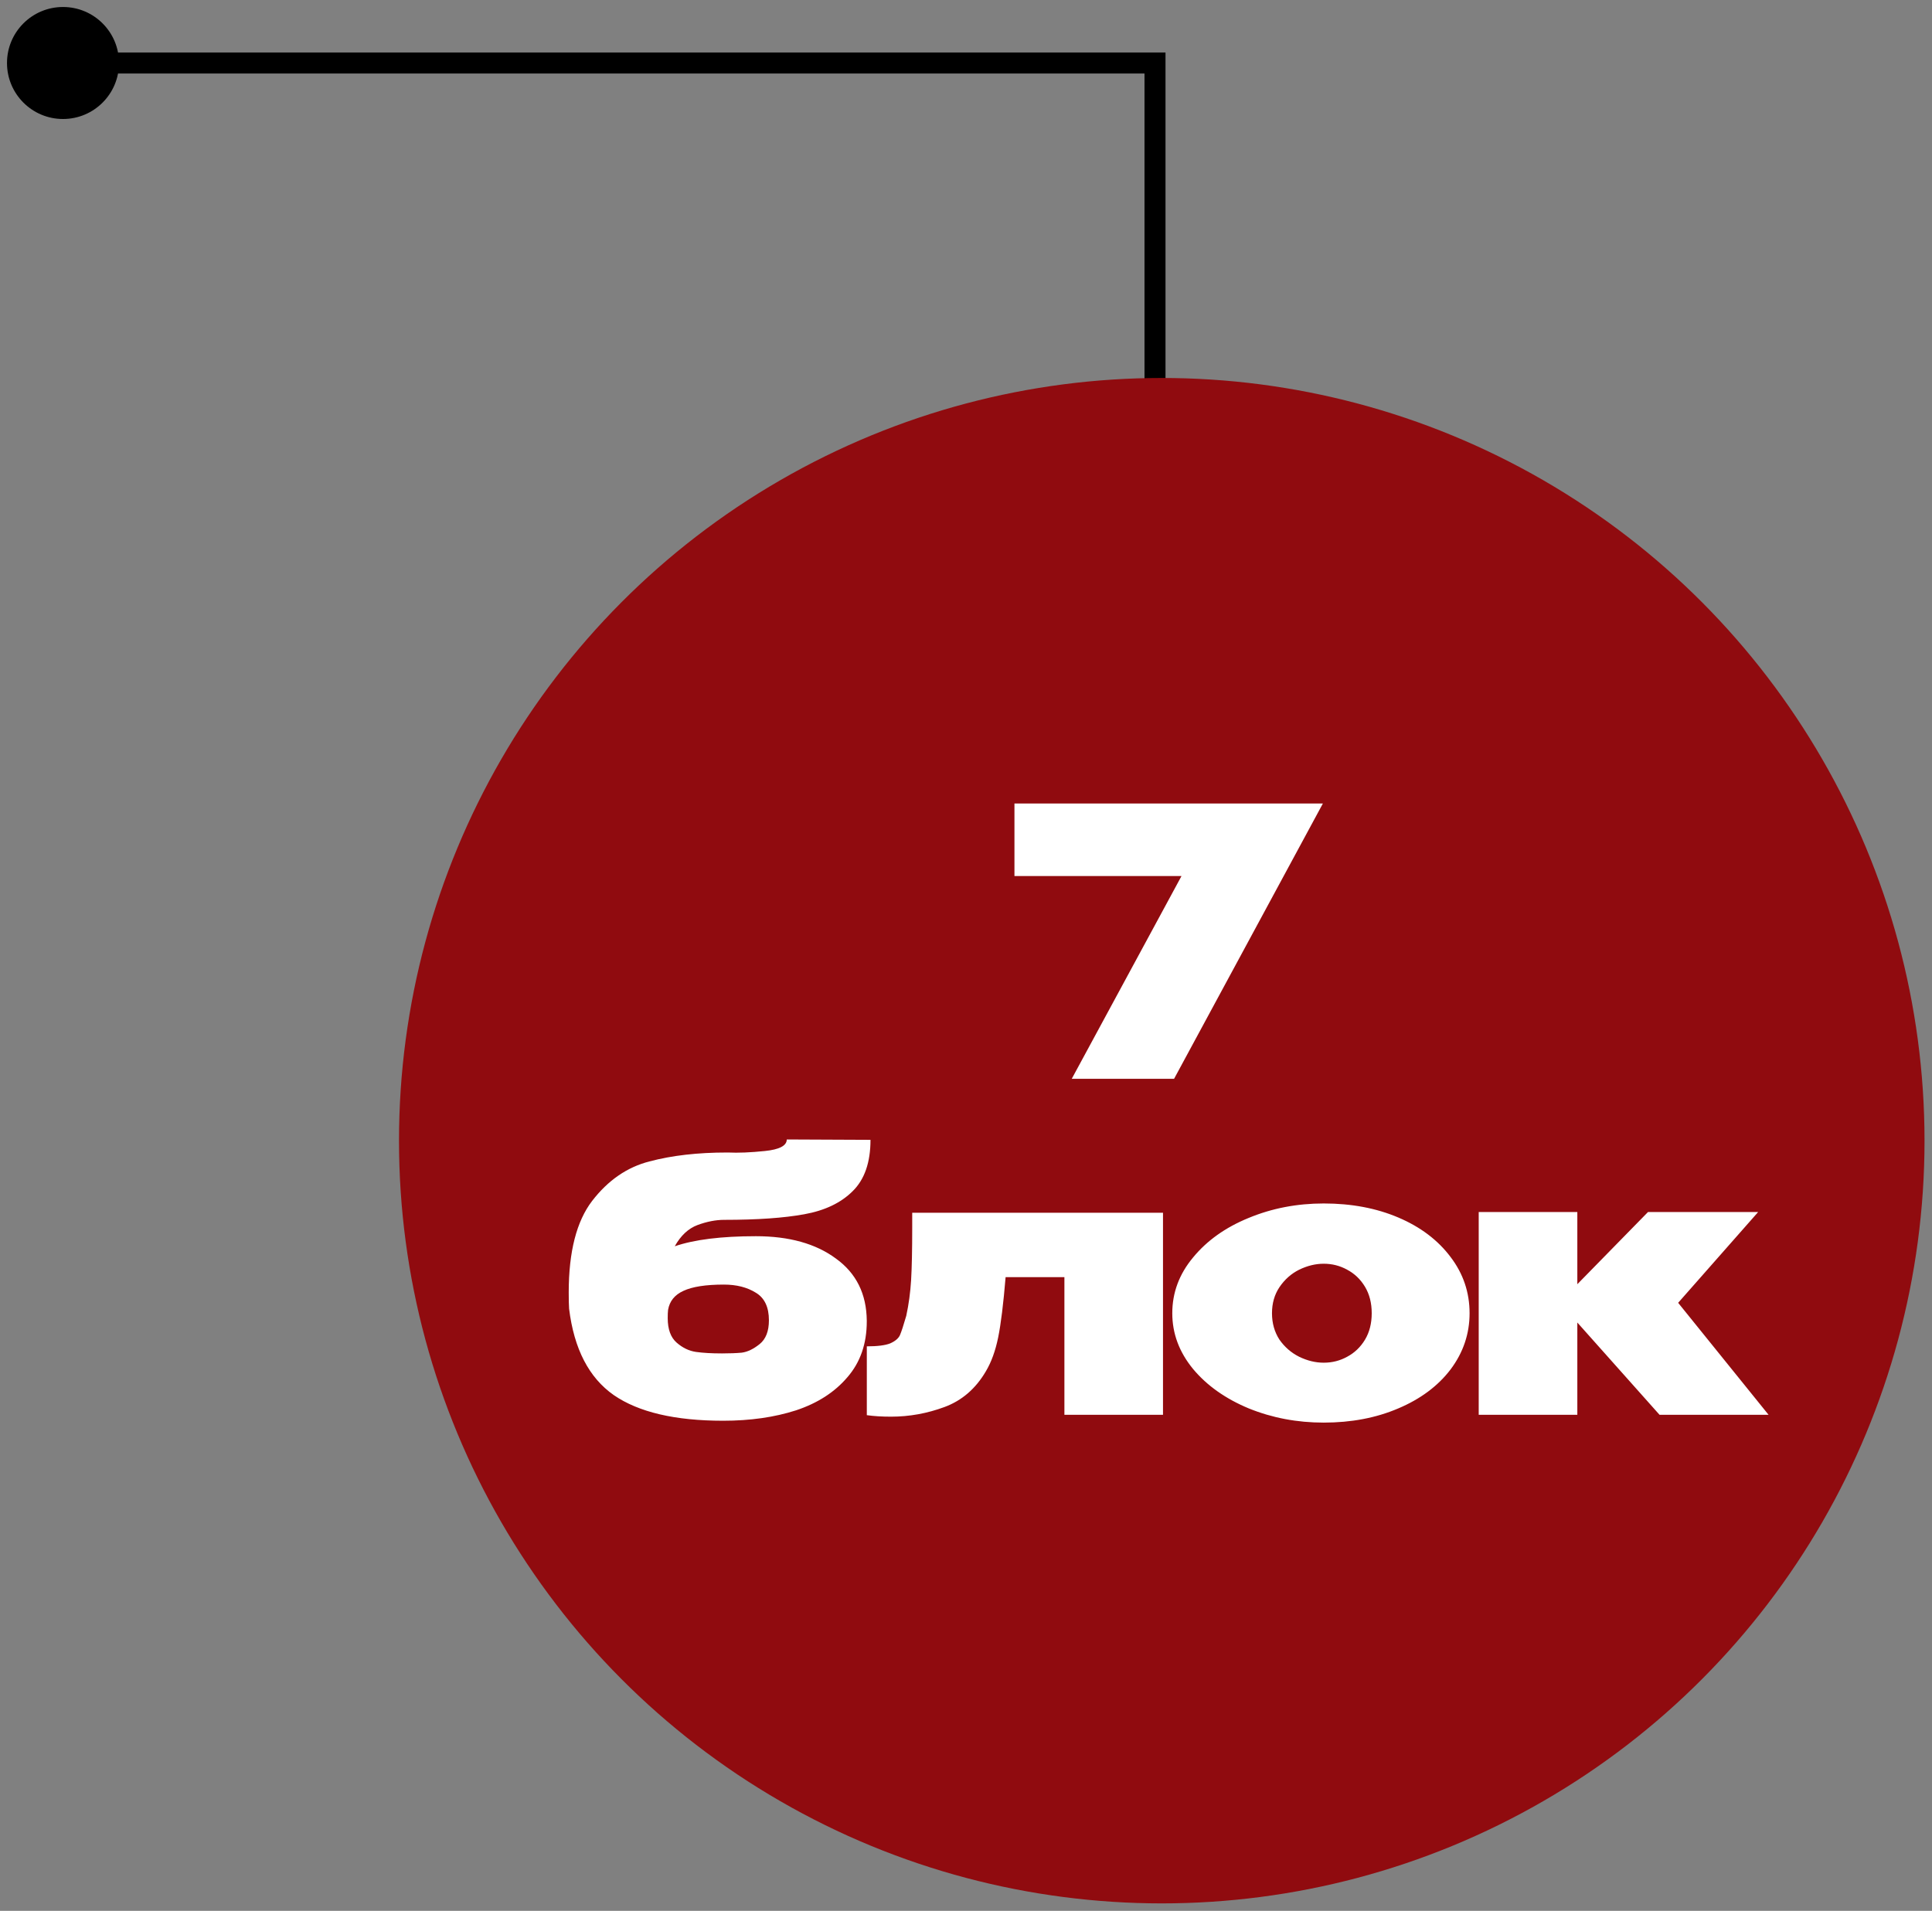
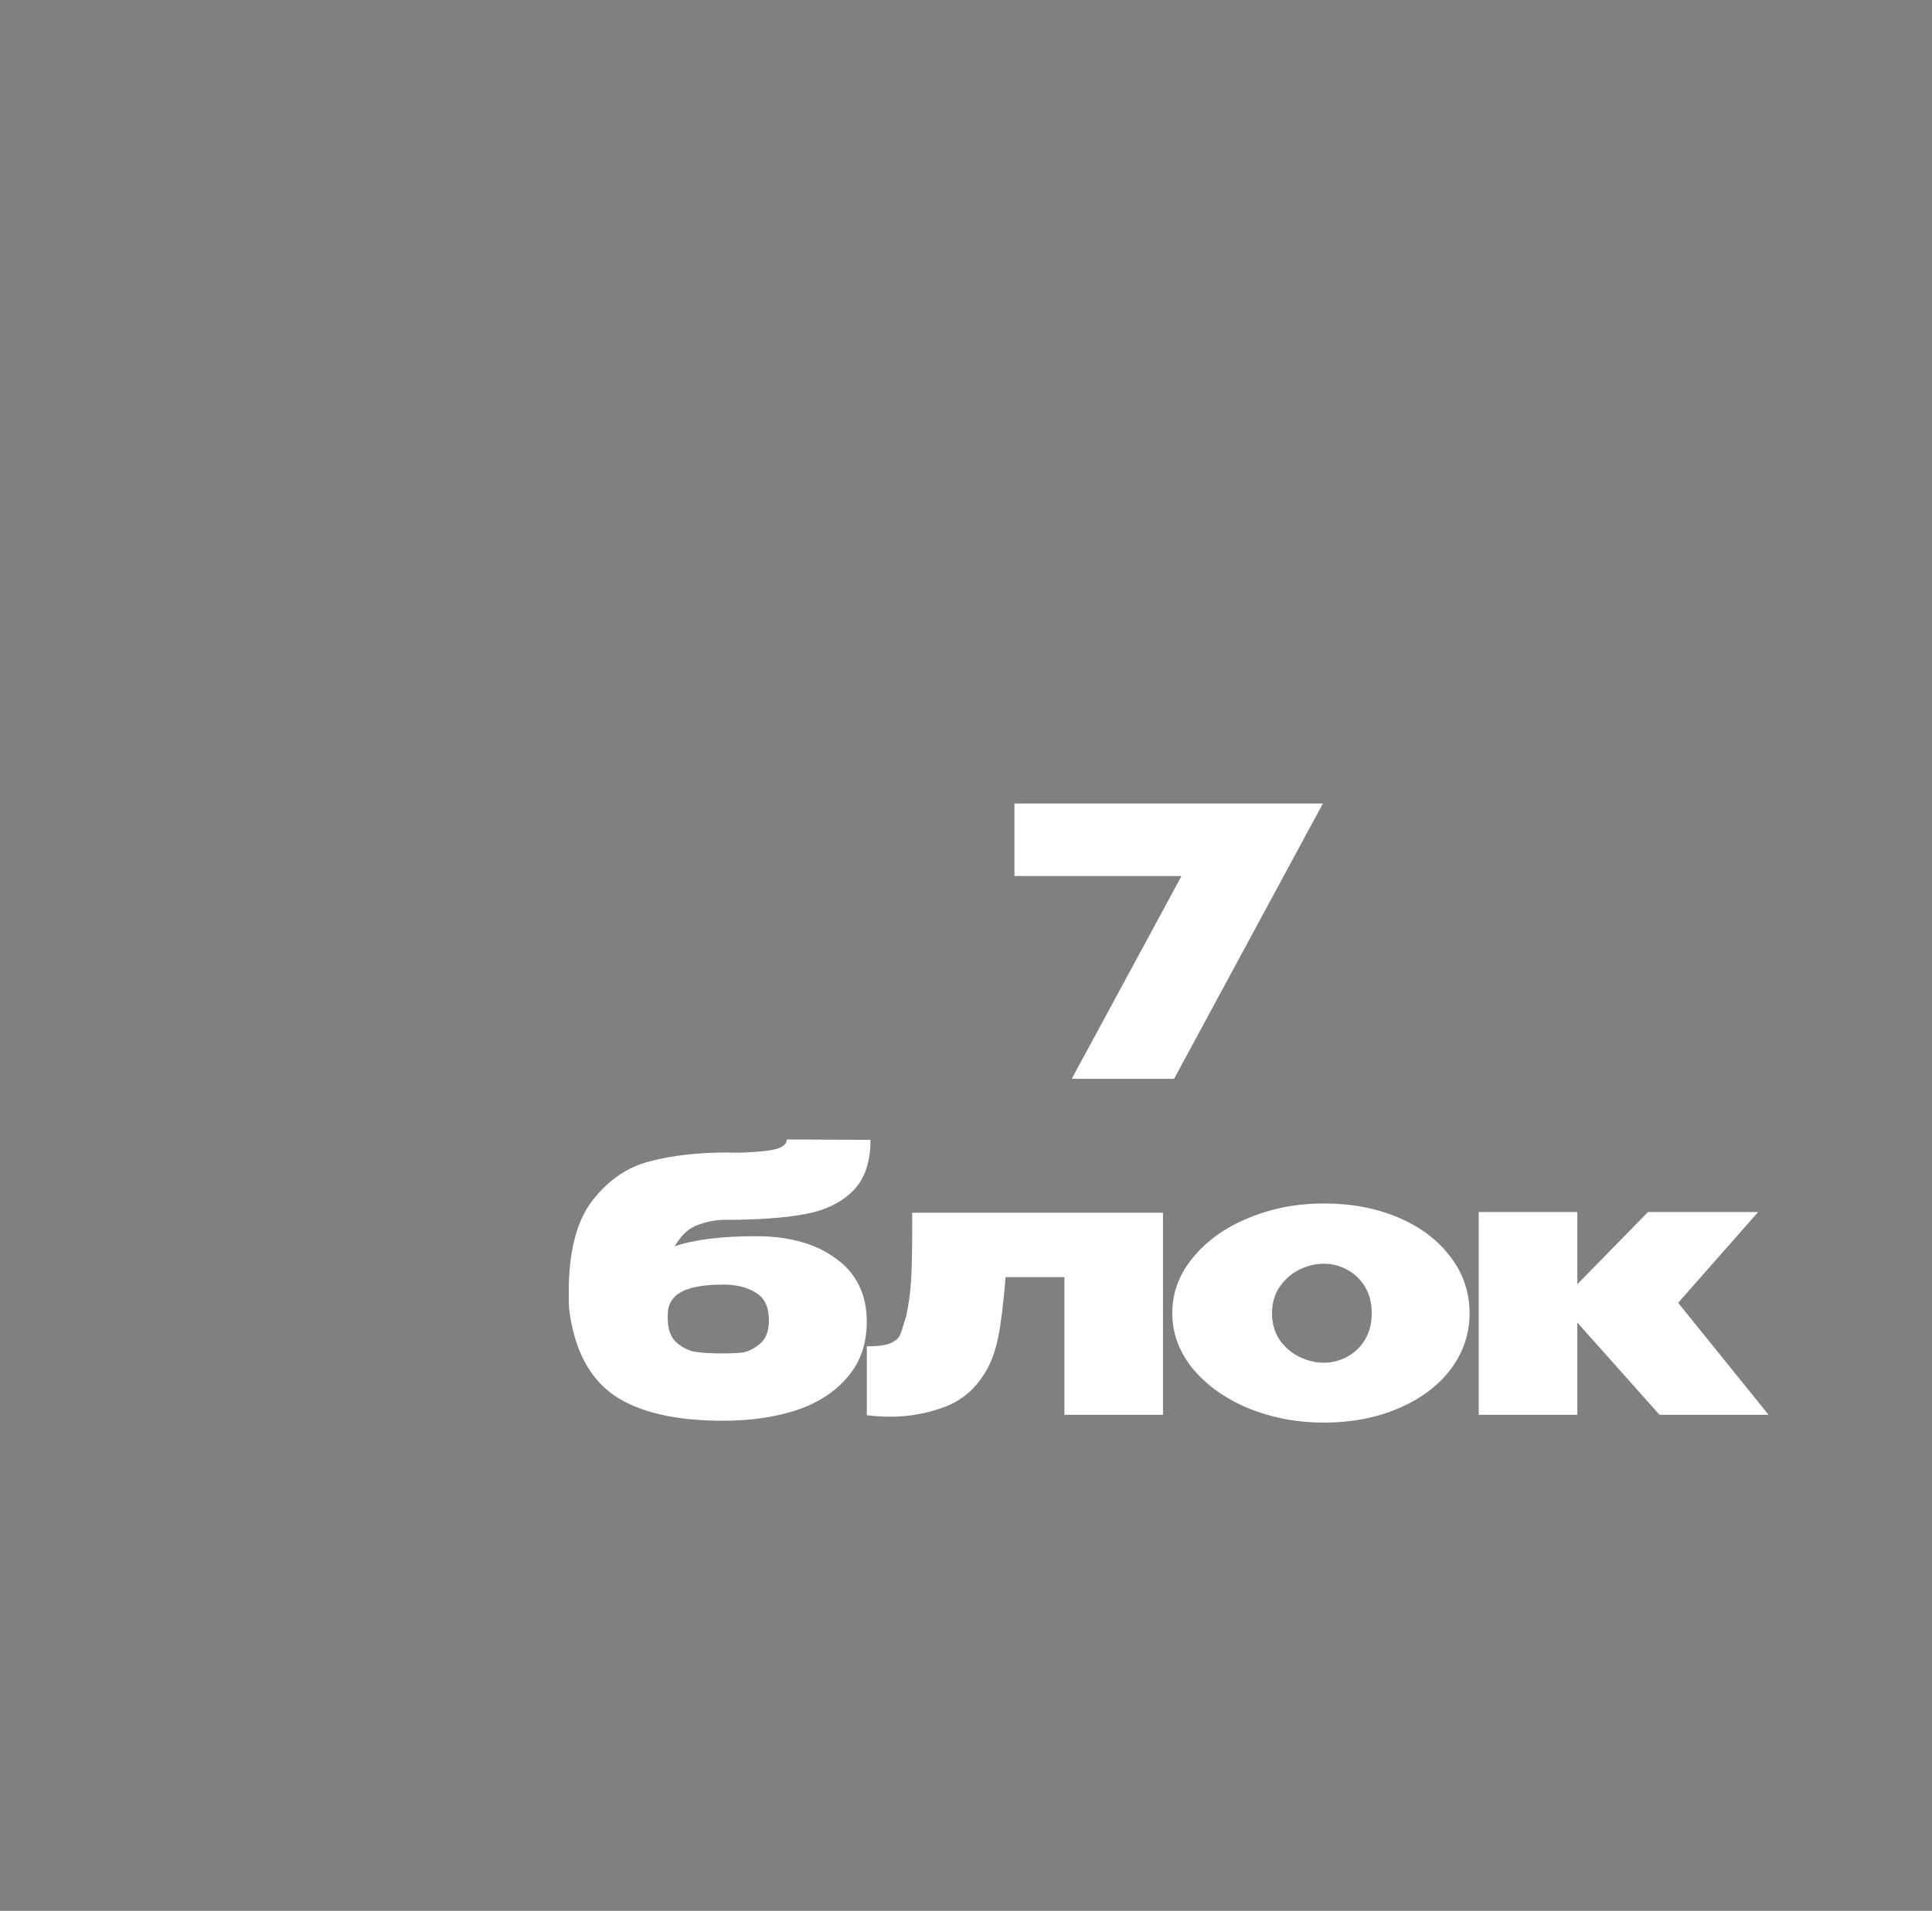
<svg xmlns="http://www.w3.org/2000/svg" width="92" height="91" viewBox="0 0 92 91" fill="none">
  <rect x="0" y="0" width="92" height="91" fill="#808080" stroke="none" />
-   <path d="M3 5.667C4.473 5.667 5.667 4.473 5.667 3C5.667 1.527 4.473 0.333 3 0.333C1.527 0.333 0.333 1.527 0.333 3C0.333 4.473 1.527 5.667 3 5.667ZM55 3L55.5 3L55.5 2.5H55V3ZM55 26L55.5 26L55.5 3L55 3L54.5 3L54.5 26L55 26ZM55 3V2.5L3 2.5V3V3.5L55 3.5V3Z" fill="black" />
-   <circle cx="55.322" cy="54.322" r="36.322" fill="#900B0F" />
  <path d="M62.995 38.264L55.908 51.376H51.035L56.262 41.719H48.307V38.264H62.995ZM41.275 62.911V62.929C41.275 63.992 40.968 64.878 40.353 65.586C39.751 66.295 38.936 66.821 37.908 67.163C36.881 67.494 35.723 67.659 34.436 67.659C32.144 67.659 30.408 67.252 29.226 66.437C28.045 65.61 27.336 64.24 27.1 62.326C27.088 62.149 27.082 61.889 27.082 61.547C27.082 59.609 27.455 58.157 28.199 57.188C28.955 56.208 29.864 55.581 30.927 55.31C31.99 55.026 33.225 54.885 34.63 54.885H34.666C35.15 54.908 35.735 54.885 36.42 54.814C37.117 54.743 37.465 54.56 37.465 54.264L41.452 54.282C41.452 55.357 41.169 56.172 40.602 56.727C40.046 57.282 39.279 57.649 38.298 57.826C37.33 58.003 36.06 58.092 34.489 58.092C34.087 58.092 33.662 58.174 33.213 58.34C32.776 58.505 32.416 58.842 32.132 59.35C33.065 59.031 34.353 58.871 35.995 58.871C37.578 58.871 38.847 59.226 39.804 59.934C40.773 60.631 41.263 61.617 41.275 62.893V62.911ZM34.382 64.453C34.749 64.453 35.062 64.441 35.322 64.417C35.593 64.382 35.877 64.246 36.172 64.01C36.467 63.773 36.615 63.395 36.615 62.876C36.615 62.249 36.408 61.812 35.995 61.564C35.581 61.304 35.073 61.175 34.471 61.175C33.609 61.175 32.965 61.275 32.54 61.476C32.126 61.665 31.884 61.966 31.813 62.379C31.801 62.474 31.796 62.604 31.796 62.769C31.796 63.301 31.937 63.691 32.221 63.939C32.504 64.187 32.811 64.334 33.142 64.382C33.473 64.429 33.886 64.453 34.382 64.453ZM55.381 57.755V67.376H50.686V60.82H47.886C47.78 62.096 47.662 63.053 47.532 63.691C47.402 64.328 47.207 64.866 46.947 65.303C46.463 66.13 45.807 66.697 44.98 67.004C44.153 67.311 43.303 67.465 42.429 67.465C41.992 67.465 41.608 67.441 41.277 67.394V64.116C41.785 64.116 42.157 64.069 42.393 63.974C42.63 63.868 42.783 63.738 42.854 63.584C42.925 63.419 43.025 63.112 43.155 62.663C43.273 62.12 43.35 61.553 43.386 60.962C43.421 60.371 43.439 59.533 43.439 58.446V57.755H55.381ZM63.034 57.312C64.357 57.312 65.544 57.536 66.596 57.985C67.647 58.434 68.474 59.06 69.076 59.863C69.678 60.655 69.98 61.547 69.98 62.539C69.98 63.519 69.678 64.411 69.076 65.214C68.474 66.006 67.641 66.626 66.578 67.075C65.526 67.524 64.345 67.748 63.034 67.748C61.77 67.748 60.583 67.524 59.473 67.075C58.362 66.614 57.476 65.988 56.815 65.197C56.154 64.393 55.823 63.508 55.823 62.539C55.823 61.559 56.154 60.673 56.815 59.881C57.476 59.078 58.356 58.452 59.455 58.003C60.565 57.542 61.758 57.312 63.034 57.312ZM63.034 64.895C63.436 64.895 63.808 64.801 64.15 64.612C64.505 64.423 64.788 64.151 65.001 63.797C65.213 63.443 65.32 63.023 65.32 62.539C65.32 62.055 65.213 61.635 65.001 61.281C64.788 60.926 64.505 60.655 64.15 60.466C63.808 60.277 63.436 60.182 63.034 60.182C62.644 60.182 62.255 60.277 61.865 60.466C61.487 60.655 61.174 60.932 60.926 61.299C60.689 61.653 60.571 62.066 60.571 62.539C60.571 63.011 60.689 63.431 60.926 63.797C61.174 64.151 61.487 64.423 61.865 64.612C62.255 64.801 62.644 64.895 63.034 64.895ZM79.912 62.043L84.218 67.376H79.026L75.111 62.982V67.376H70.415V57.719H75.111V61.157L78.477 57.719H83.722L79.912 62.043Z" fill="white" />
</svg>